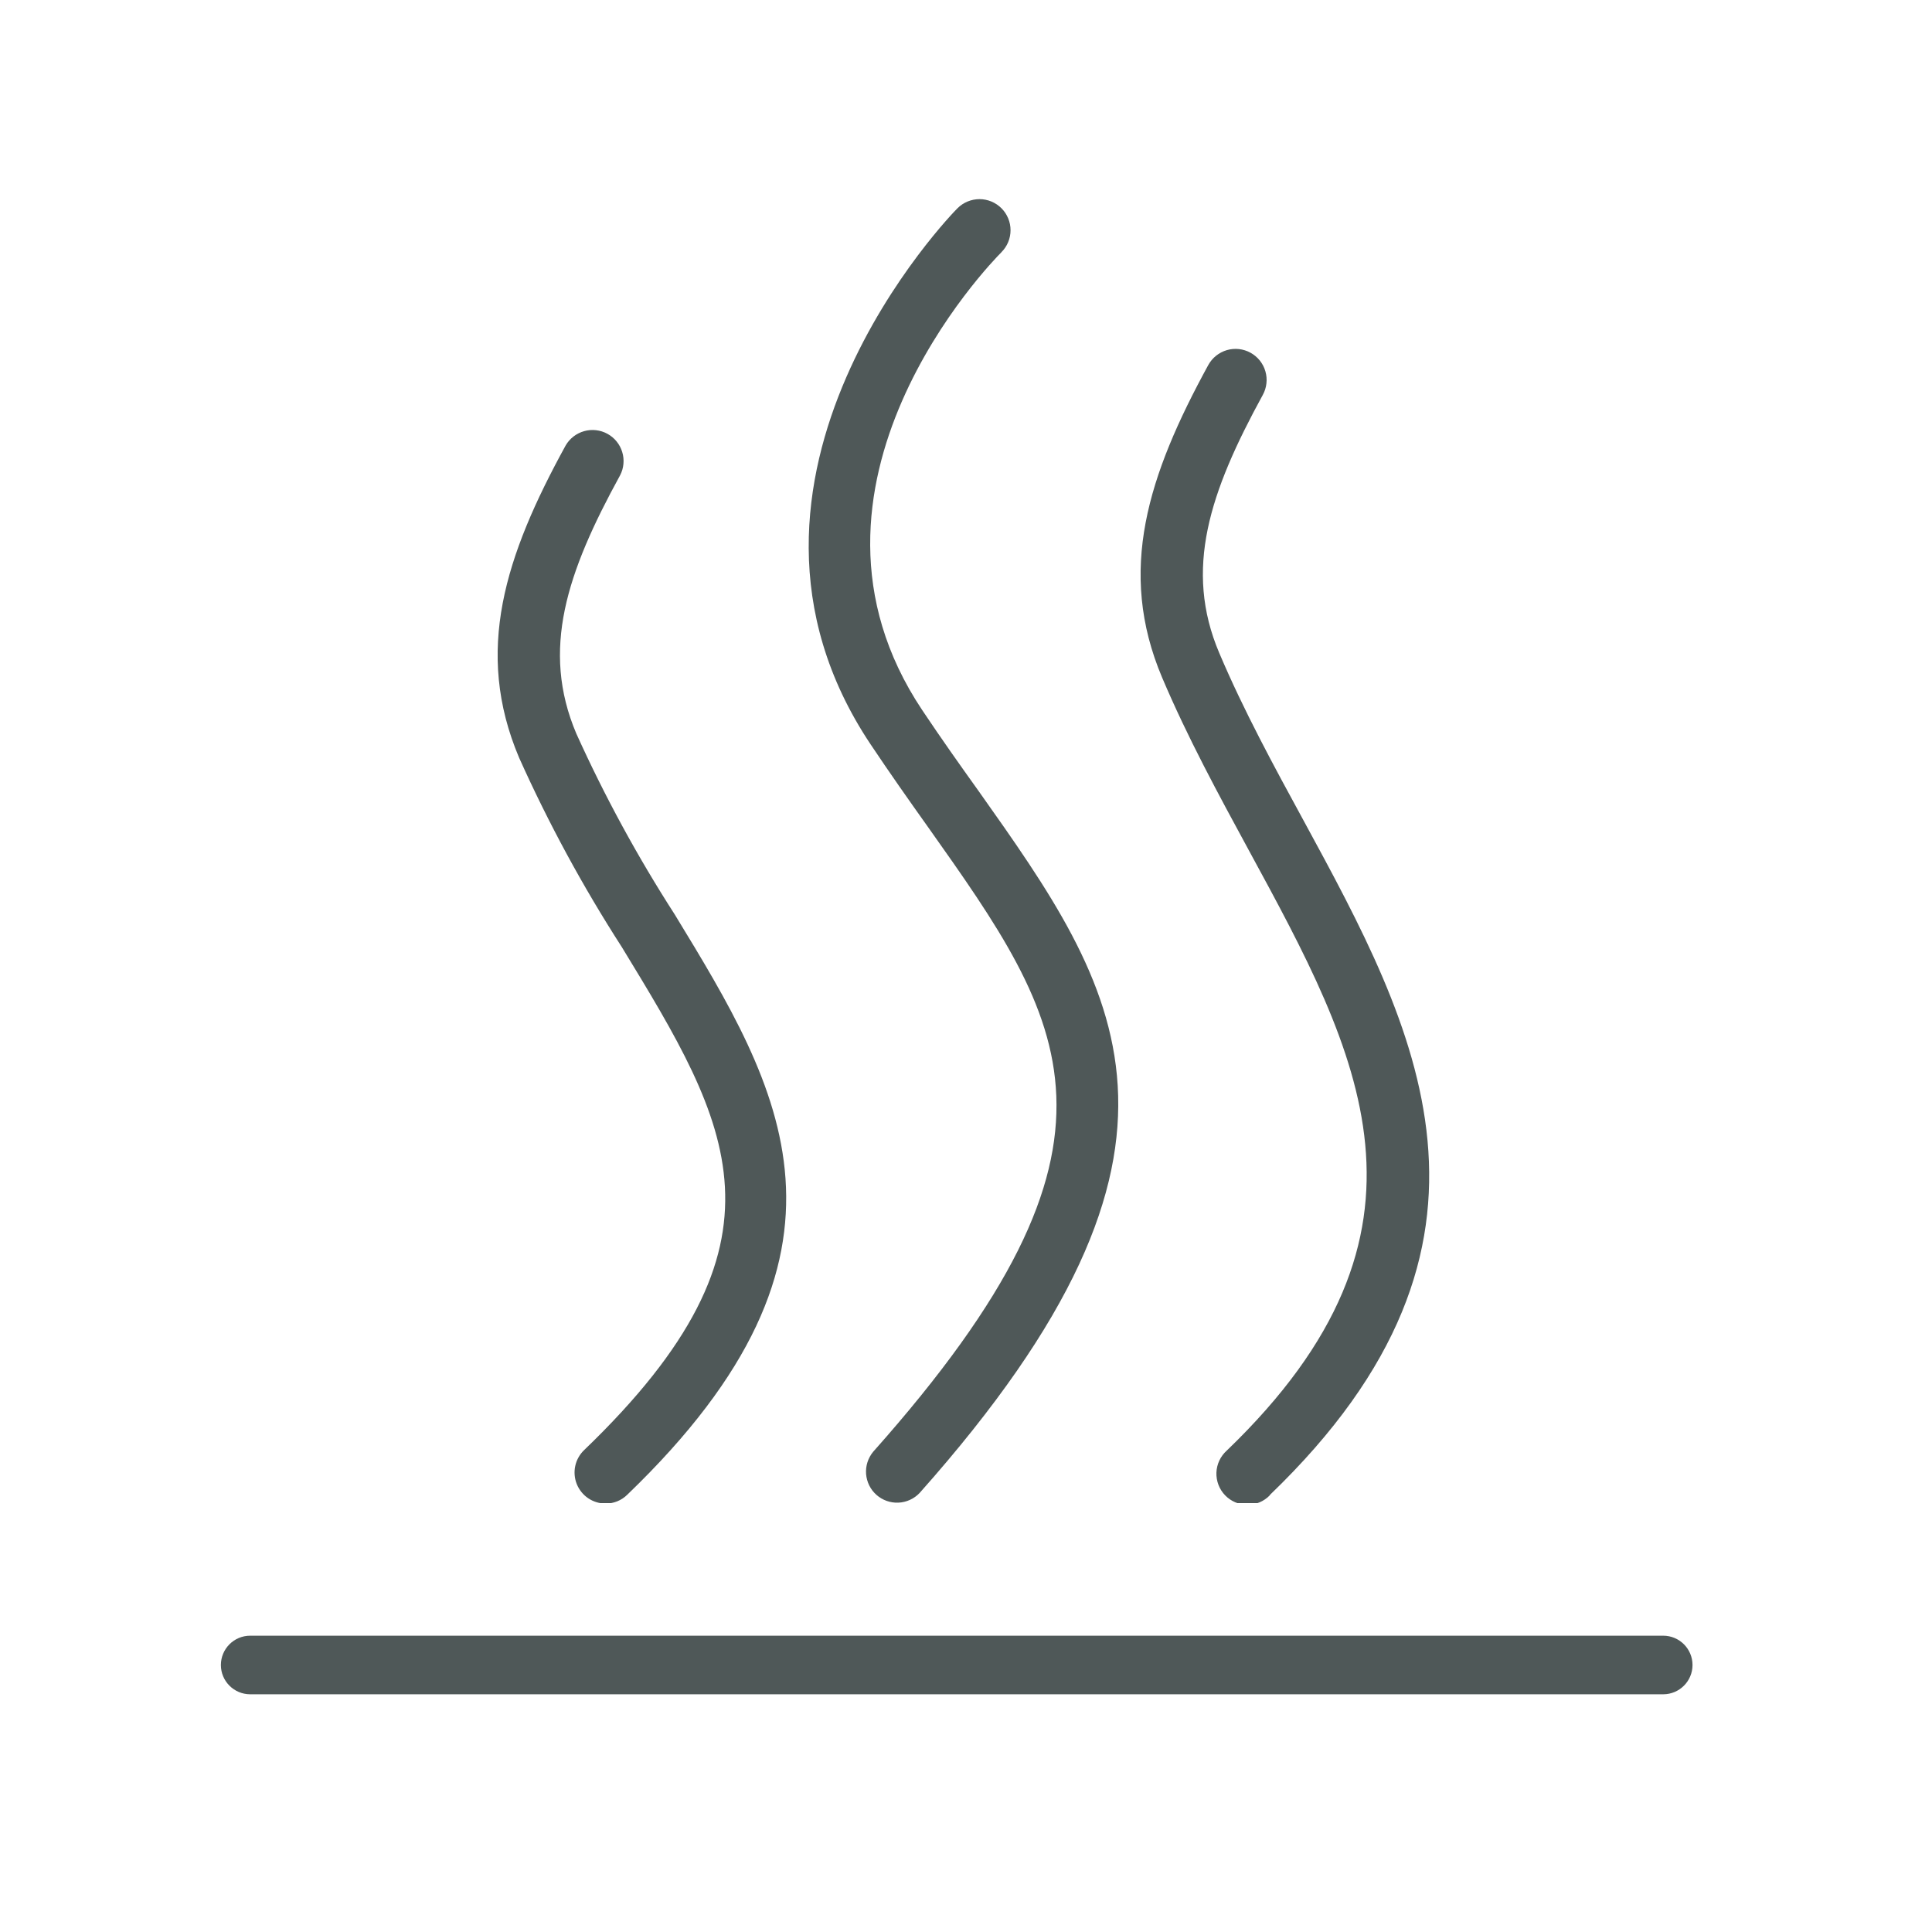
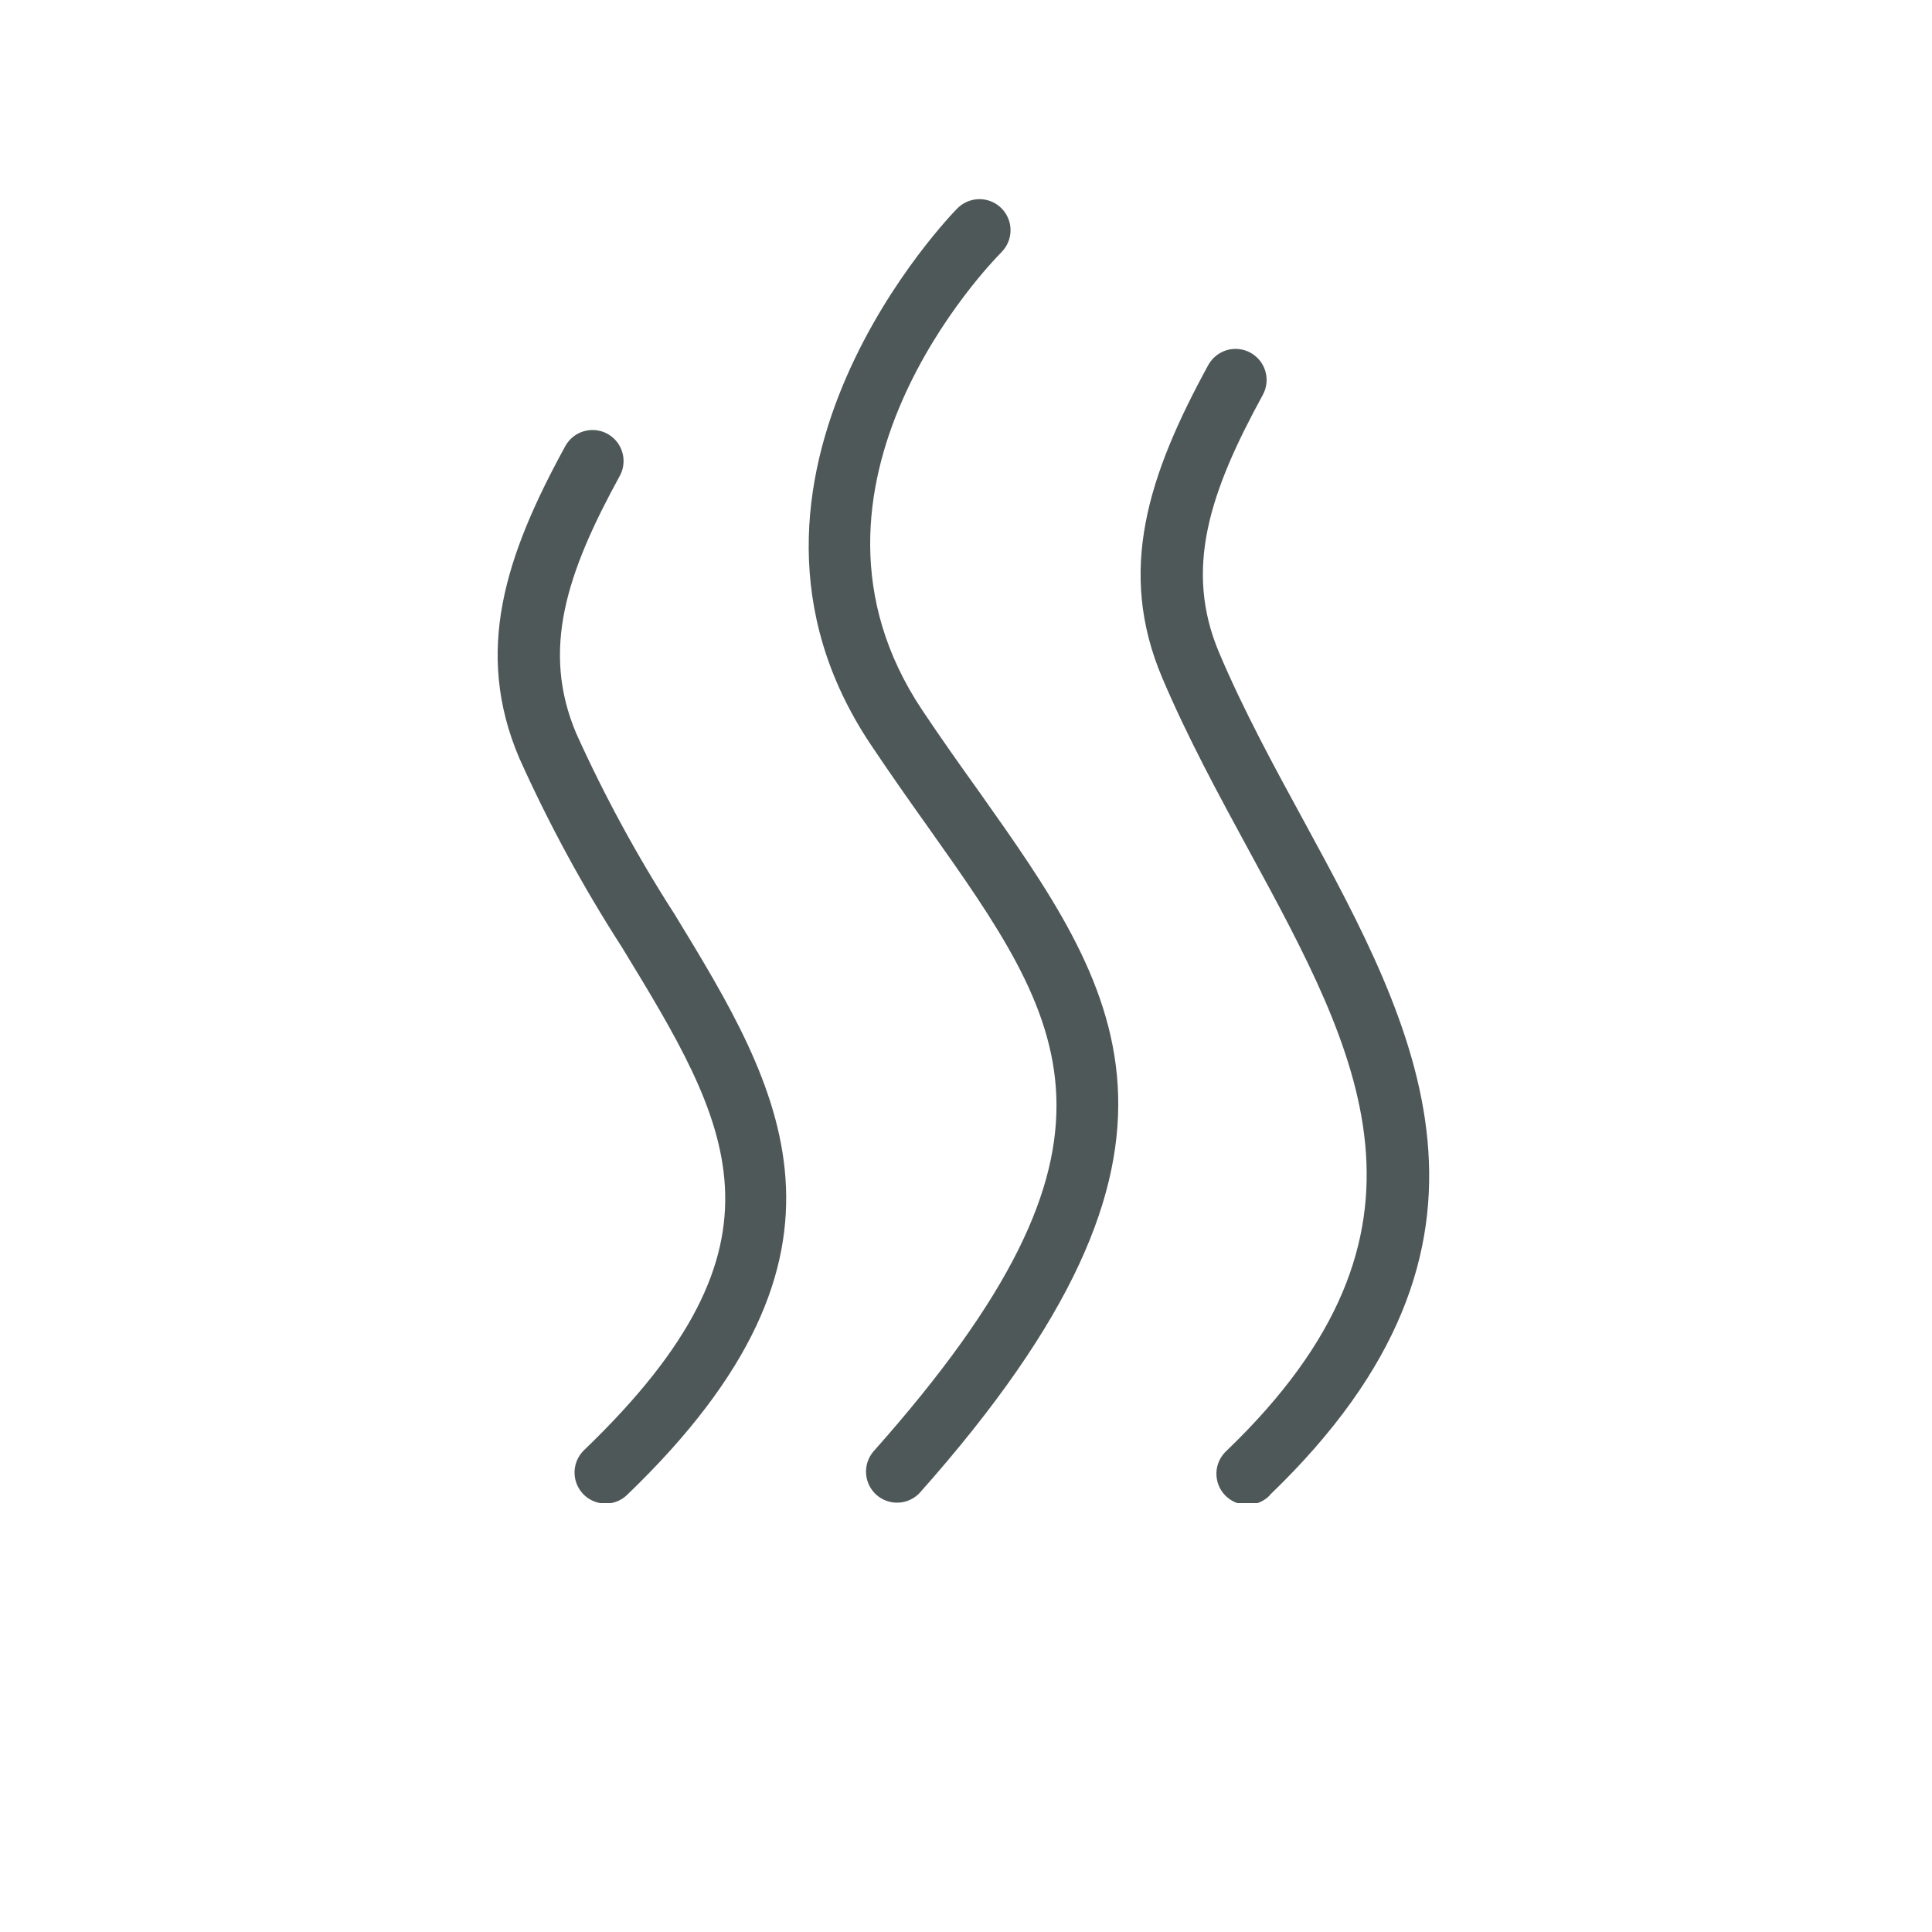
<svg xmlns="http://www.w3.org/2000/svg" width="500" zoomAndPan="magnify" viewBox="0 0 375 375" height="500" preserveAspectRatio="xMidYMid meet" version="1.0">
  <defs>
    <clipPath id="d191d46807">
-       <path d="M 37.5 324.348 L 375 324.348 L 375 375 L 37.5 375 Z M 37.5 324.348 " clip-rule="nonzero" />
-     </clipPath>
+       </clipPath>
    <clipPath id="5b0bb7d87d">
      <path d="M 96 38 L 278 38 L 278 291.75 L 96 291.75 Z M 96 38 " clip-rule="nonzero" />
    </clipPath>
    <clipPath id="cbf5a94c1f">
-       <path d="M 0 319.785 L 296 319.785 L 296 328.785 L 0 328.785 Z M 0 319.785 " clip-rule="nonzero" />
-     </clipPath>
+       </clipPath>
    <clipPath id="224b2f84ce">
      <path d="M 0 281.25 L 69.059 281.25 L 69.059 375 L 0 375 Z M 0 281.25 " clip-rule="nonzero" />
    </clipPath>
    <clipPath id="18dc723611">
      <path d="M 42.777 317.301 L 328.609 317.301 L 328.609 328.859 L 42.777 328.859 Z M 42.777 317.301 " clip-rule="nonzero" />
    </clipPath>
  </defs>
  <rect x="-37.5" width="450" fill="#ffffff" y="-37.5" height="450" fill-opacity="1" />
-   <rect x="-37.5" width="450" fill="#ffffff" y="-37.5" height="450" fill-opacity="1" />
  <g clip-path="url(#d191d46807)">
    <path fill="#ffffff" d="M 37.5 324.348 L 413.383 324.348 L 413.383 499.305 L 37.5 499.305 Z M 37.5 324.348 " fill-opacity="1" fill-rule="nonzero" />
  </g>
  <g clip-path="url(#5b0bb7d87d)">
    <path fill="#4f5858" d="M 194.34 49 C 192.508 50.82 149.988 94.363 179.004 137.836 C 182.695 143.359 186.383 148.566 189.926 153.508 C 217.113 191.918 238.605 222.223 178.488 289.793 C 178.219 290.074 177.93 290.328 177.613 290.551 C 177.297 290.777 176.965 290.969 176.609 291.129 C 176.258 291.289 175.895 291.414 175.516 291.504 C 175.141 291.594 174.758 291.648 174.371 291.664 C 173.984 291.68 173.598 291.66 173.215 291.602 C 172.832 291.543 172.461 291.449 172.094 291.32 C 171.73 291.191 171.379 291.027 171.047 290.828 C 170.715 290.633 170.402 290.406 170.113 290.148 C 169.824 289.891 169.562 289.605 169.324 289.301 C 169.09 288.992 168.887 288.664 168.715 288.316 C 168.543 287.969 168.406 287.609 168.305 287.234 C 168.203 286.863 168.137 286.48 168.105 286.094 C 168.078 285.711 168.086 285.324 168.129 284.938 C 168.176 284.555 168.258 284.176 168.375 283.809 C 168.492 283.441 168.645 283.086 168.832 282.746 C 169.016 282.406 169.234 282.086 169.48 281.789 C 223.223 221.391 206.996 198.477 180.09 160.477 C 176.473 155.402 172.738 150.098 168.977 144.469 C 134.449 92.738 185.297 40.938 185.852 40.418 C 186.133 40.137 186.438 39.887 186.766 39.668 C 187.098 39.449 187.445 39.262 187.809 39.113 C 188.176 38.961 188.555 38.848 188.941 38.77 C 189.332 38.691 189.723 38.652 190.117 38.652 C 190.516 38.652 190.906 38.691 191.297 38.77 C 191.684 38.848 192.062 38.961 192.426 39.113 C 192.793 39.266 193.141 39.453 193.469 39.672 C 193.797 39.895 194.102 40.145 194.383 40.422 C 194.66 40.703 194.91 41.008 195.133 41.336 C 195.352 41.668 195.535 42.016 195.688 42.383 C 195.84 42.746 195.953 43.125 196.031 43.512 C 196.109 43.902 196.145 44.293 196.145 44.688 C 196.145 45.086 196.105 45.477 196.027 45.867 C 195.953 46.254 195.836 46.633 195.684 46.996 C 195.531 47.363 195.348 47.711 195.125 48.039 C 194.906 48.367 194.656 48.672 194.375 48.953 Z M 246.469 290.18 C 297.52 241.113 274.883 199.477 252.988 159.199 C 247.262 148.699 241.355 137.836 236.668 126.77 C 229.746 110.484 234.785 95.523 245.105 76.656 C 245.297 76.309 245.449 75.945 245.57 75.57 C 245.691 75.191 245.77 74.805 245.812 74.41 C 245.859 74.02 245.863 73.625 245.828 73.23 C 245.793 72.836 245.723 72.445 245.609 72.066 C 245.5 71.688 245.355 71.32 245.172 70.969 C 244.988 70.617 244.773 70.289 244.527 69.977 C 244.277 69.668 244.004 69.387 243.699 69.133 C 243.395 68.879 243.07 68.656 242.723 68.465 C 242.375 68.273 242.016 68.117 241.637 68 C 241.258 67.879 240.875 67.797 240.48 67.754 C 240.086 67.711 239.691 67.707 239.297 67.742 C 238.902 67.773 238.516 67.848 238.137 67.957 C 237.754 68.07 237.391 68.215 237.039 68.398 C 236.688 68.582 236.355 68.797 236.047 69.043 C 235.738 69.289 235.457 69.566 235.199 69.871 C 234.945 70.172 234.723 70.496 234.531 70.844 C 222.828 92.266 216.785 110.785 225.574 131.531 C 230.492 143.141 236.547 154.27 242.391 165.031 C 263.934 204.648 282.535 238.859 238.113 281.559 C 237.812 281.828 237.539 282.129 237.297 282.453 C 237.055 282.777 236.848 283.121 236.676 283.488 C 236.504 283.855 236.367 284.234 236.273 284.629 C 236.176 285.023 236.121 285.422 236.105 285.828 C 236.09 286.23 236.117 286.633 236.184 287.035 C 236.25 287.434 236.355 287.824 236.5 288.203 C 236.645 288.582 236.824 288.941 237.039 289.281 C 237.258 289.625 237.508 289.941 237.789 290.234 C 238.07 290.523 238.375 290.785 238.711 291.016 C 239.043 291.246 239.395 291.441 239.77 291.598 C 240.141 291.758 240.527 291.879 240.922 291.957 C 241.32 292.039 241.723 292.082 242.125 292.082 C 242.531 292.082 242.934 292.043 243.328 291.961 C 243.727 291.879 244.109 291.762 244.484 291.602 C 244.855 291.445 245.211 291.25 245.543 291.02 C 245.879 290.793 246.188 290.531 246.469 290.238 Z M 100.766 147.094 C 106.488 159.84 113.129 172.082 120.695 183.828 C 141.672 218.258 155.523 240.98 113.363 281.477 C 112.934 281.891 112.57 282.363 112.277 282.891 C 111.984 283.414 111.777 283.969 111.652 284.559 C 111.527 285.145 111.492 285.738 111.543 286.336 C 111.594 286.938 111.734 287.512 111.957 288.07 C 112.184 288.629 112.484 289.141 112.863 289.605 C 113.238 290.074 113.676 290.477 114.176 290.812 C 114.672 291.148 115.211 291.402 115.785 291.578 C 116.359 291.754 116.945 291.844 117.547 291.844 C 118.328 291.844 119.078 291.699 119.797 291.41 C 120.52 291.117 121.16 290.699 121.719 290.156 C 170.855 242.945 151.484 211.18 130.988 177.535 C 123.746 166.289 117.367 154.57 111.859 142.383 C 104.961 126.105 110 111.145 120.355 92.266 C 120.535 91.922 120.68 91.559 120.793 91.188 C 120.902 90.812 120.973 90.43 121.008 90.043 C 121.047 89.652 121.043 89.266 121.004 88.875 C 120.965 88.488 120.887 88.105 120.773 87.734 C 120.66 87.359 120.512 87 120.328 86.656 C 120.145 86.312 119.93 85.988 119.684 85.688 C 119.438 85.383 119.164 85.105 118.863 84.855 C 118.566 84.605 118.242 84.391 117.902 84.203 C 117.559 84.016 117.203 83.859 116.828 83.742 C 116.457 83.625 116.078 83.543 115.691 83.5 C 115.301 83.457 114.914 83.449 114.523 83.48 C 114.137 83.512 113.754 83.582 113.379 83.688 C 113.004 83.793 112.641 83.934 112.293 84.109 C 111.941 84.285 111.613 84.492 111.309 84.73 C 111 84.969 110.715 85.238 110.461 85.531 C 110.203 85.828 109.98 86.141 109.785 86.48 C 98.031 107.902 91.992 126.406 100.766 147.094 Z M 100.766 147.094 " fill-opacity="1" fill-rule="nonzero" />
  </g>
  <g clip-path="url(#cbf5a94c1f)">
-     <path fill="#4f5858" d="M -157.492 319.785 L -157.492 328.902 L 295.551 328.902 L 295.551 319.785 L -157.492 319.785 " fill-opacity="1" fill-rule="nonzero" />
-   </g>
+     </g>
  <g clip-path="url(#224b2f84ce)">
    <path fill="#ffffff" d="M -43.441 281.25 L 69.059 281.25 L 69.059 393.75 L -43.441 393.75 Z M -43.441 281.25 " fill-opacity="1" fill-rule="nonzero" />
  </g>
  <g clip-path="url(#18dc723611)">
-     <path fill="#4f5858" d="M 322.828 317.488 L 48.562 317.488 C 45.422 317.488 42.875 320.035 42.875 323.176 C 42.875 326.312 45.422 328.859 48.562 328.859 L 322.828 328.859 C 325.969 328.859 328.516 326.312 328.516 323.176 C 328.516 320.035 325.969 317.488 322.828 317.488 " fill-opacity="1" fill-rule="nonzero" />
-   </g>
+     </g>
</svg>